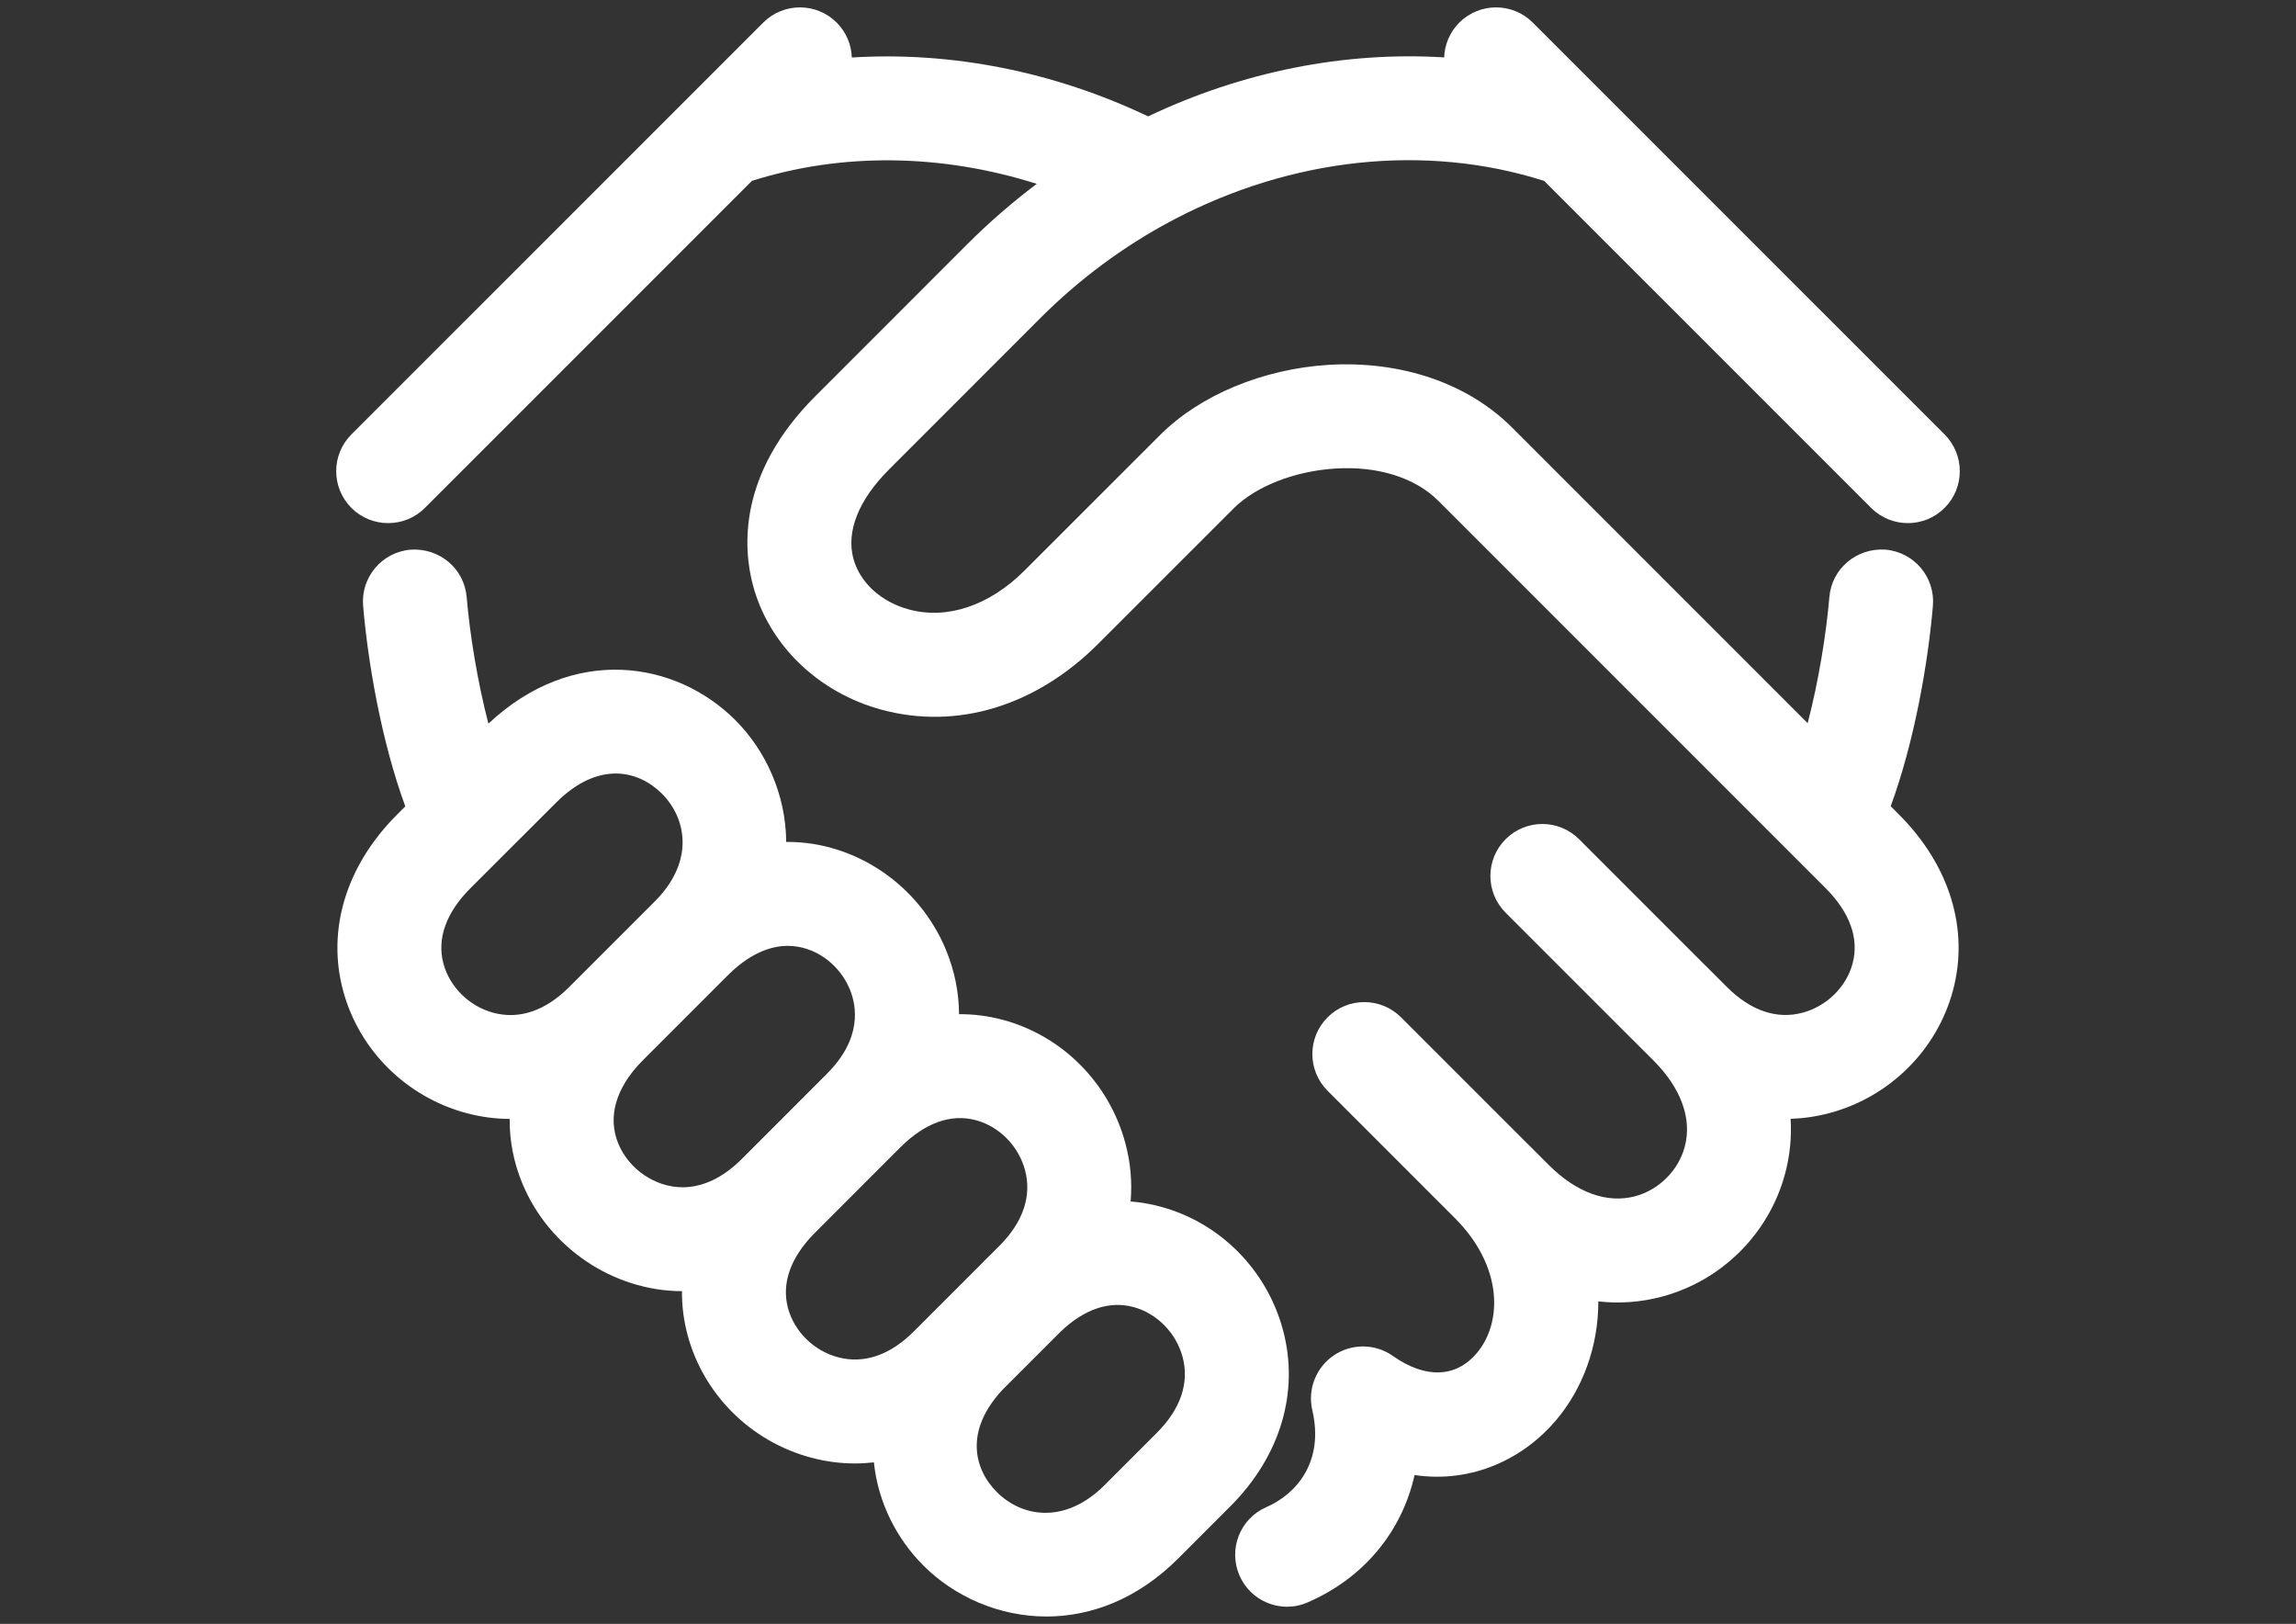
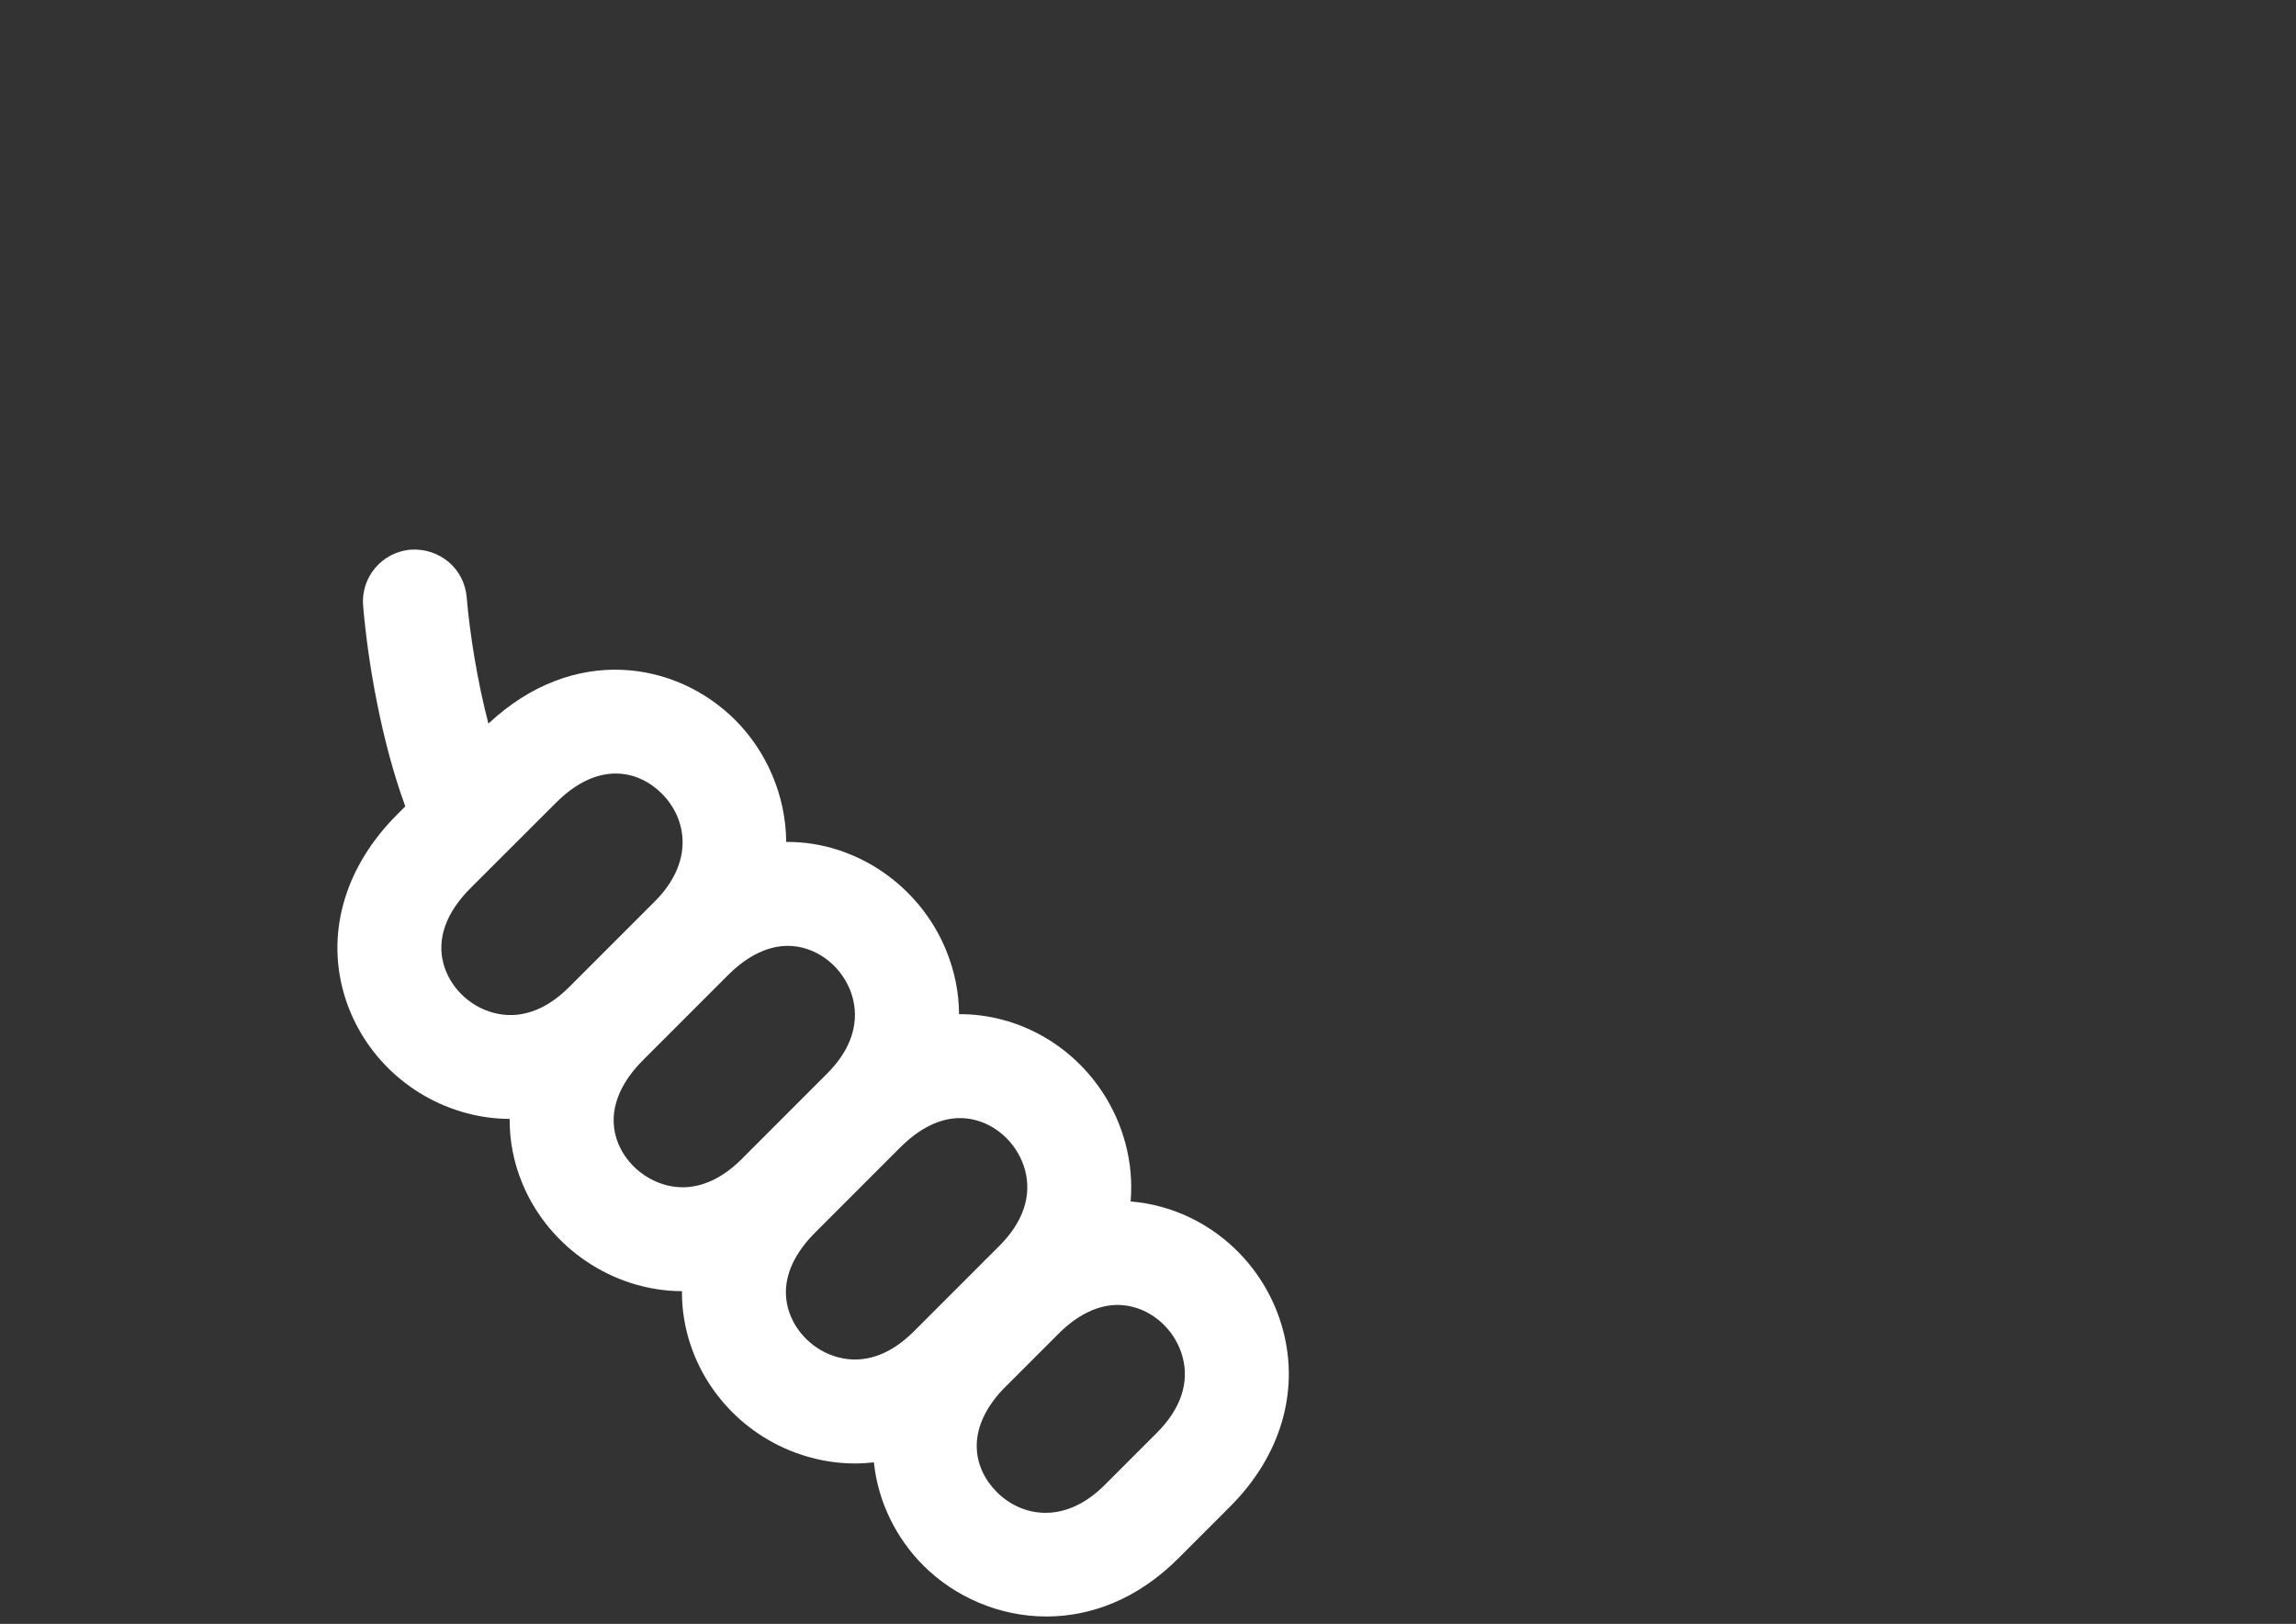
<svg xmlns="http://www.w3.org/2000/svg" version="1.1" id="Capa_1" x="0px" y="0px" width="1190.549px" height="841.891px" viewBox="0 0 1190.549 841.891" enable-background="new 0 0 1190.549 841.891" xml:space="preserve">
  <rect x="0" y="0" width="1190.549" height="841.891" fill="#333333" stroke="none" />
  <g>
    <g>
      <g>
-         <path fill="#FFFFFF" d="M980.385,417.997c12.341-33.681,19.362-74.234,21.888-103.902c1.255-14.826-9.732-27.857-24.56-29.127     c-14.898-1.051-27.872,9.748-29.127,24.574c-1.646,19.238-5.504,43.268-11.252,65.403L783.95,221.562     c-22.939-22.939-57.524-34.644-95.013-32.411c-34.088,2.116-66.763,15.731-87.382,36.365l-70.322,70.294     c-18.168,18.153-40.012,25.523-59.858,20.182c-14.492-3.882-25.553-14.009-28.879-26.427     c-3.781-14.082,2.757-30.426,18.386-46.056l78.698-78.728c20.286-20.276,43.028-37.002,67.201-49.939     c0.799-0.375,1.587-0.78,2.348-1.233c60.389-31.585,129.448-39.554,191.529-19.843l169.583,169.561     c5.269,5.253,12.142,7.879,19.043,7.879c6.888,0,13.791-2.613,19.044-7.879c10.522-10.522,10.522-27.58,0-38.102L835.11,52.029     c-0.515-0.567-1.065-1.107-1.631-1.631l-38.685-38.677c-10.507-10.522-27.564-10.522-38.102,0     c-5.002,5.002-7.597,11.484-7.842,18.036c-51.886-3.201-104.867,7.452-153.514,30.576     C546.266,36.984,493.178,26.626,441.701,29.81c-0.235-6.567-2.831-13.069-7.845-18.091c-10.522-10.521-27.58-10.521-38.102,0     L182.221,225.225c-10.522,10.507-10.522,27.565,0,38.102c5.269,5.253,12.156,7.879,19.058,7.879     c6.888,0,13.79-2.613,19.042-7.879L389.902,93.771c46.75-14.822,98.481-14.065,147.689,1.554     c-12.617,9.493-24.699,19.949-36.11,31.355l-78.698,78.728c-40.218,40.203-37.519,78.713-32.337,98.093     c8.304,30.95,33.956,55.686,66.98,64.528c39.006,10.434,79.764-2.014,111.896-34.117l70.337-70.307     c11.426-11.441,31.608-19.365,52.621-20.679c21.991-1.445,41.56,4.714,53.54,16.722l200.796,200.796     c12.637,12.637,17.482,26.151,14.009,39.094c-3.238,12.142-13.41,22.137-25.873,25.479c-13.396,3.619-26.996-1.007-39.326-13.353     l-10.696-10.695c-0.146-0.146-0.308-0.271-0.457-0.413L818.8,435.083c-10.508-10.522-27.565-10.522-38.087,0     c-10.537,10.521-10.537,27.564,0,38.102l65.915,65.915c0.097,0.097,0.203,0.178,0.302,0.273l10.409,10.395     c0.029,0.03,0.059,0.06,0.087,0.088c14.301,14.345,20.051,30.222,16.153,44.727c-3.298,12.258-13.352,22.298-25.654,25.595     c-14.578,3.91-30.498-1.853-44.858-16.213l-10.666-10.653c-0.098-0.097-0.202-0.176-0.301-0.271l-65.614-65.614     c-10.508-10.521-27.565-10.521-38.088,0c-10.536,10.522-10.536,27.565,0,38.103l65.916,65.915c0.07,0.07,0.149,0.128,0.22,0.199     c24.9,25.065,24.535,54.072,11.264,69.831c-10.828,12.87-26.705,13.382-43.544,1.519c-9.136-6.451-21.306-6.583-30.586-0.336     c-9.266,6.245-13.731,17.569-11.193,28.456c6.23,26.721-8.215,43.458-23.786,50.229c-13.659,5.939-19.904,21.787-13.979,35.446     c4.392,10.143,14.3,16.213,24.72,16.213c3.575,0,7.209-0.729,10.696-2.275c29.361-12.74,48.93-37.021,55.365-66.003     c30.062,4.467,56.752-8.668,73.504-28.558c13.615-16.169,21.831-37.956,21.787-61.464c11.031,1.254,22.167,0.437,33.082-2.496     c31.024-8.304,55.452-32.702,63.756-63.683c2.524-9.412,3.458-18.971,2.874-28.471c6.727-0.219,13.483-1.197,20.197-2.991     c31.199-8.347,55.716-32.702,63.99-63.565c8.492-31.666-1.692-64.88-27.945-91.146L980.385,417.997z" />
        <path fill="#FFFFFF" d="M665.27,689.552c-8.347-31.214-32.717-55.73-63.581-63.989c-5.112-1.377-10.265-2.256-15.425-2.666     c0.852-9.997-0.026-20.141-2.715-30.168c-8.347-31.214-32.702-55.743-63.565-64.003c-7.518-2.021-15.119-2.975-22.693-2.924     c-0.049-11.23-2.295-22.515-6.828-33.471c-13.834-33.402-46.77-55.833-81.967-55.833c-0.27,0-0.548,0.006-0.822,0.009     c-0.185-24.37-10.391-47.17-26.393-63.166c-30.68-30.709-84.008-39.443-128.029,1.817c-5.76-22.164-9.624-46.304-11.273-65.616     c-1.254-14.812-14.153-25.61-29.127-24.56c-14.826,1.27-25.828,14.301-24.56,29.142c2.529,29.698,9.542,70.329,21.875,103.936     l-4.32,4.313c-26.266,26.253-36.452,59.481-27.96,91.147c8.26,30.849,32.776,55.219,63.976,63.565     c7.443,1.993,14.943,2.98,22.415,3.014c-0.092,11.278,2.068,22.576,6.595,33.496c13.79,33.282,47.011,55.668,82.748,55.812     c-0.056,7.582,0.894,15.191,2.911,22.713c8.259,30.849,32.775,55.219,63.975,63.565c7.588,2.042,15.204,3.035,22.808,3.035     c3.289,0,6.567-0.201,9.83-0.572c2.134,20.54,11.577,39.404,25.659,53.485c16.139,16.154,39.21,26.428,63.844,26.428     c22.853,0,47.062-8.857,68.294-30.076l27.041-27.056C663.926,754.971,673.879,721.67,665.27,689.552z M255.826,525.063     c-12.477-3.326-22.634-13.337-25.888-25.479c-3.473-12.944,1.371-26.472,13.994-39.094l44.362-44.304     c21.976-21.991,42.771-16.84,54.898-4.742c12.953,12.969,16.875,35.177-3.455,55.688c-0.074,0.074-0.148,0.144-0.222,0.217     l-44.332,44.332c-0.071,0.071-0.137,0.142-0.206,0.213C282.711,524.096,269.154,528.663,255.826,525.063z M320.633,592.977     c-5.699-13.777-1.368-28.936,12.17-42.717c0.154-0.153,0.313-0.295,0.469-0.447c0.146-0.146,0.27-0.306,0.411-0.456l43.48-43.479     c0.149-0.144,0.309-0.265,0.455-0.413c0.176-0.176,0.334-0.355,0.507-0.531c9.729-9.522,20.211-14.557,30.356-14.557     c13.659,0,26.604,9.062,32.192,22.56c3.473,8.421,6.582,25.289-11.863,43.735l-44.348,44.361     c-9.499,9.486-20.035,14.505-30.513,14.505C339.823,615.537,326.134,606.257,320.633,592.977z M434.47,703.648     c-12.462-3.326-22.619-13.339-25.873-25.464c-3.456-12.881,1.332-26.325,13.818-38.896c0.053-0.053,0.108-0.103,0.161-0.154     l44.211-44.226c0.049-0.048,0.102-0.087,0.151-0.137c12.638-12.623,26.164-17.497,39.093-14.01     c12.142,3.239,22.138,13.411,25.479,25.889c3.59,13.411-1.021,26.996-13.339,39.313l-5.102,5.101     c-0.846,0.799-1.685,1.613-2.516,2.443c-0.229,0.229-0.423,0.477-0.642,0.712l-25.895,25.887     c-0.159,0.152-0.332,0.284-0.49,0.442c-0.354,0.354-0.674,0.712-1.02,1.066l-8.698,8.697     C461.495,702.627,447.881,707.253,434.47,703.648z M599.879,742.831l-27.056,27.055c-20.604,20.605-42.932,16.665-55.935,3.664     c-11.817-11.805-16.973-31.855,3.116-53.21l30.045-30.035c12.219-11.635,25.174-16.019,37.686-12.672     c12.142,3.239,22.138,13.41,25.479,25.873C616.807,716.928,612.195,730.513,599.879,742.831z" />
      </g>
    </g>
  </g>
</svg>